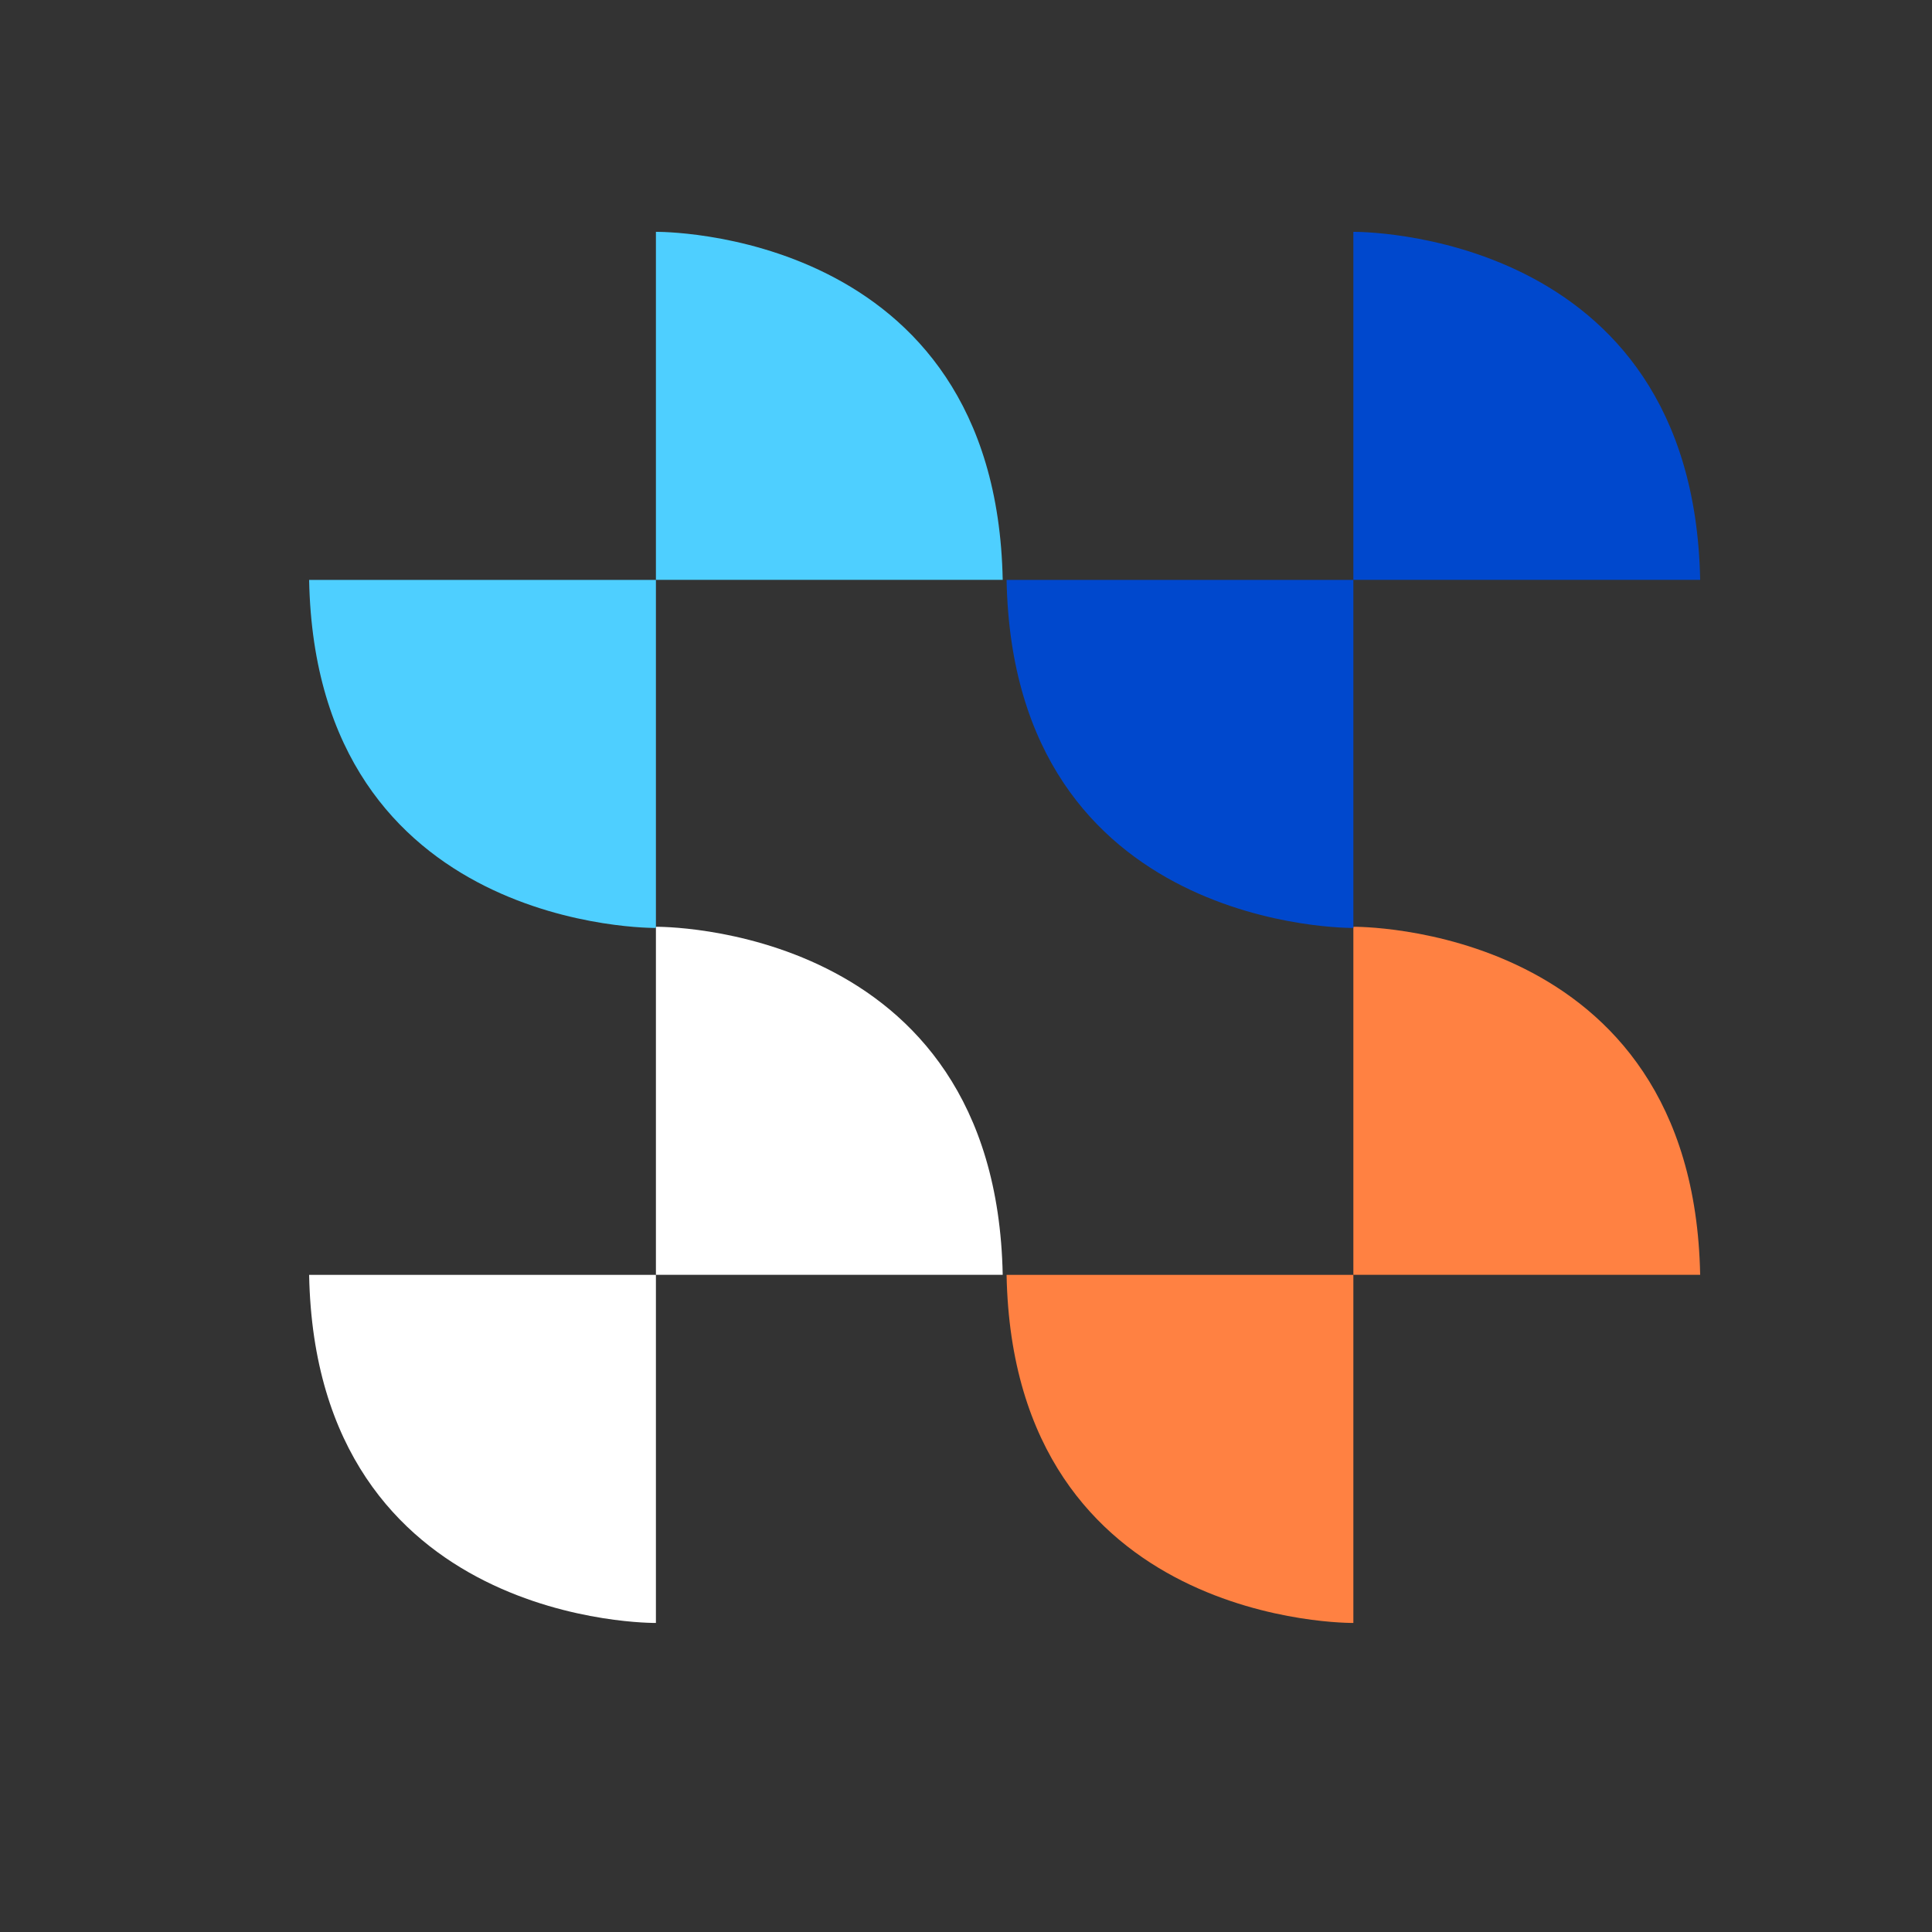
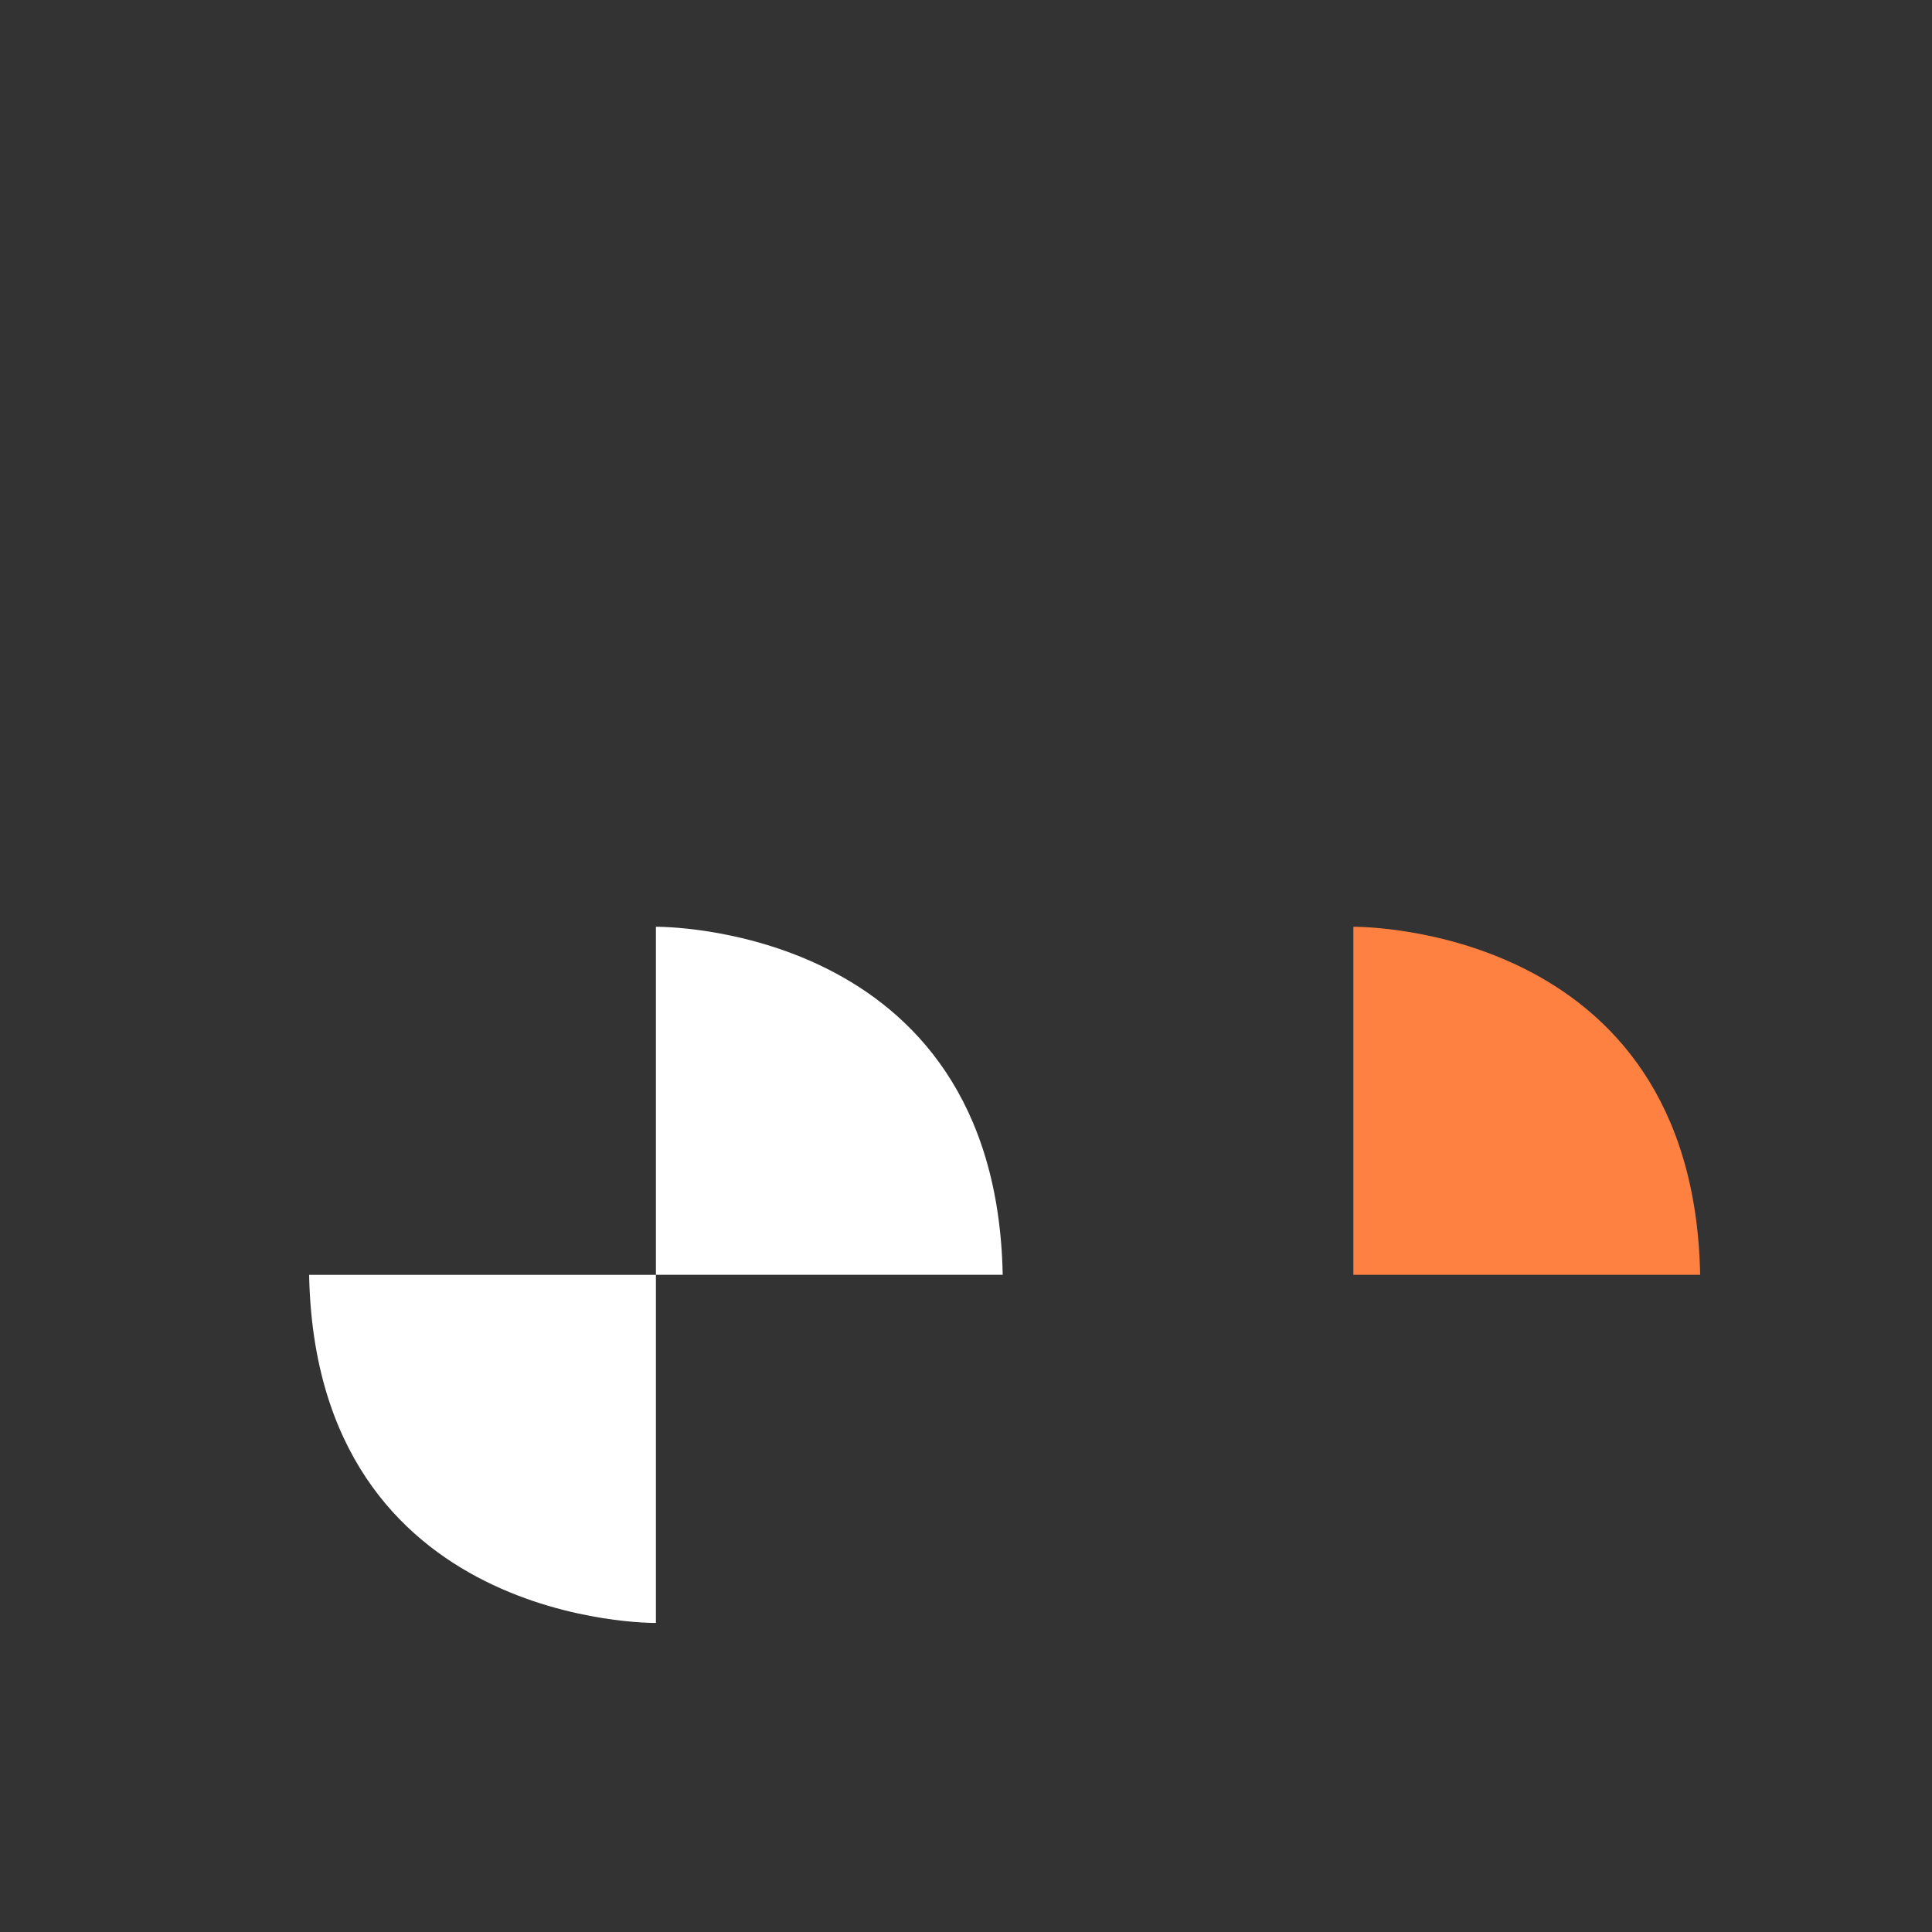
<svg xmlns="http://www.w3.org/2000/svg" width="30" height="30" viewBox="0 0 30 30" fill="none">
  <rect x="0" y="0" width="30" height="30" fill="#333333" stroke="none" />
-   <path d="M10.185 9.004V3.6C10.185 3.6 15.464 3.531 15.57 9.004H10.185Z" fill="#4ECFFF" />
  <path d="M10.185 19.795V14.391C10.185 14.391 15.464 14.322 15.57 19.795H10.185Z" fill="white" />
-   <path d="M21.015 9.004V3.6C21.015 3.6 26.294 3.531 26.4 9.004H21.015Z" fill="#0048CD" />
  <path d="M21.015 19.795V14.391C21.015 14.391 26.294 14.322 26.4 19.795H21.015Z" fill="#FF8142" />
-   <path d="M21.015 9.005V14.409C21.015 14.409 15.736 14.478 15.63 9.005H21.015Z" fill="#0048CD" />
-   <path d="M21.015 19.796V25.201C21.015 25.201 15.736 25.269 15.63 19.796H21.015Z" fill="#FF8142" />
-   <path d="M10.185 9.005V14.409C10.185 14.409 4.906 14.478 4.8 9.005H10.185Z" fill="#4ECFFF" />
  <path d="M10.185 19.796V25.201C10.185 25.201 4.906 25.269 4.8 19.796H10.185Z" fill="white" />
</svg>